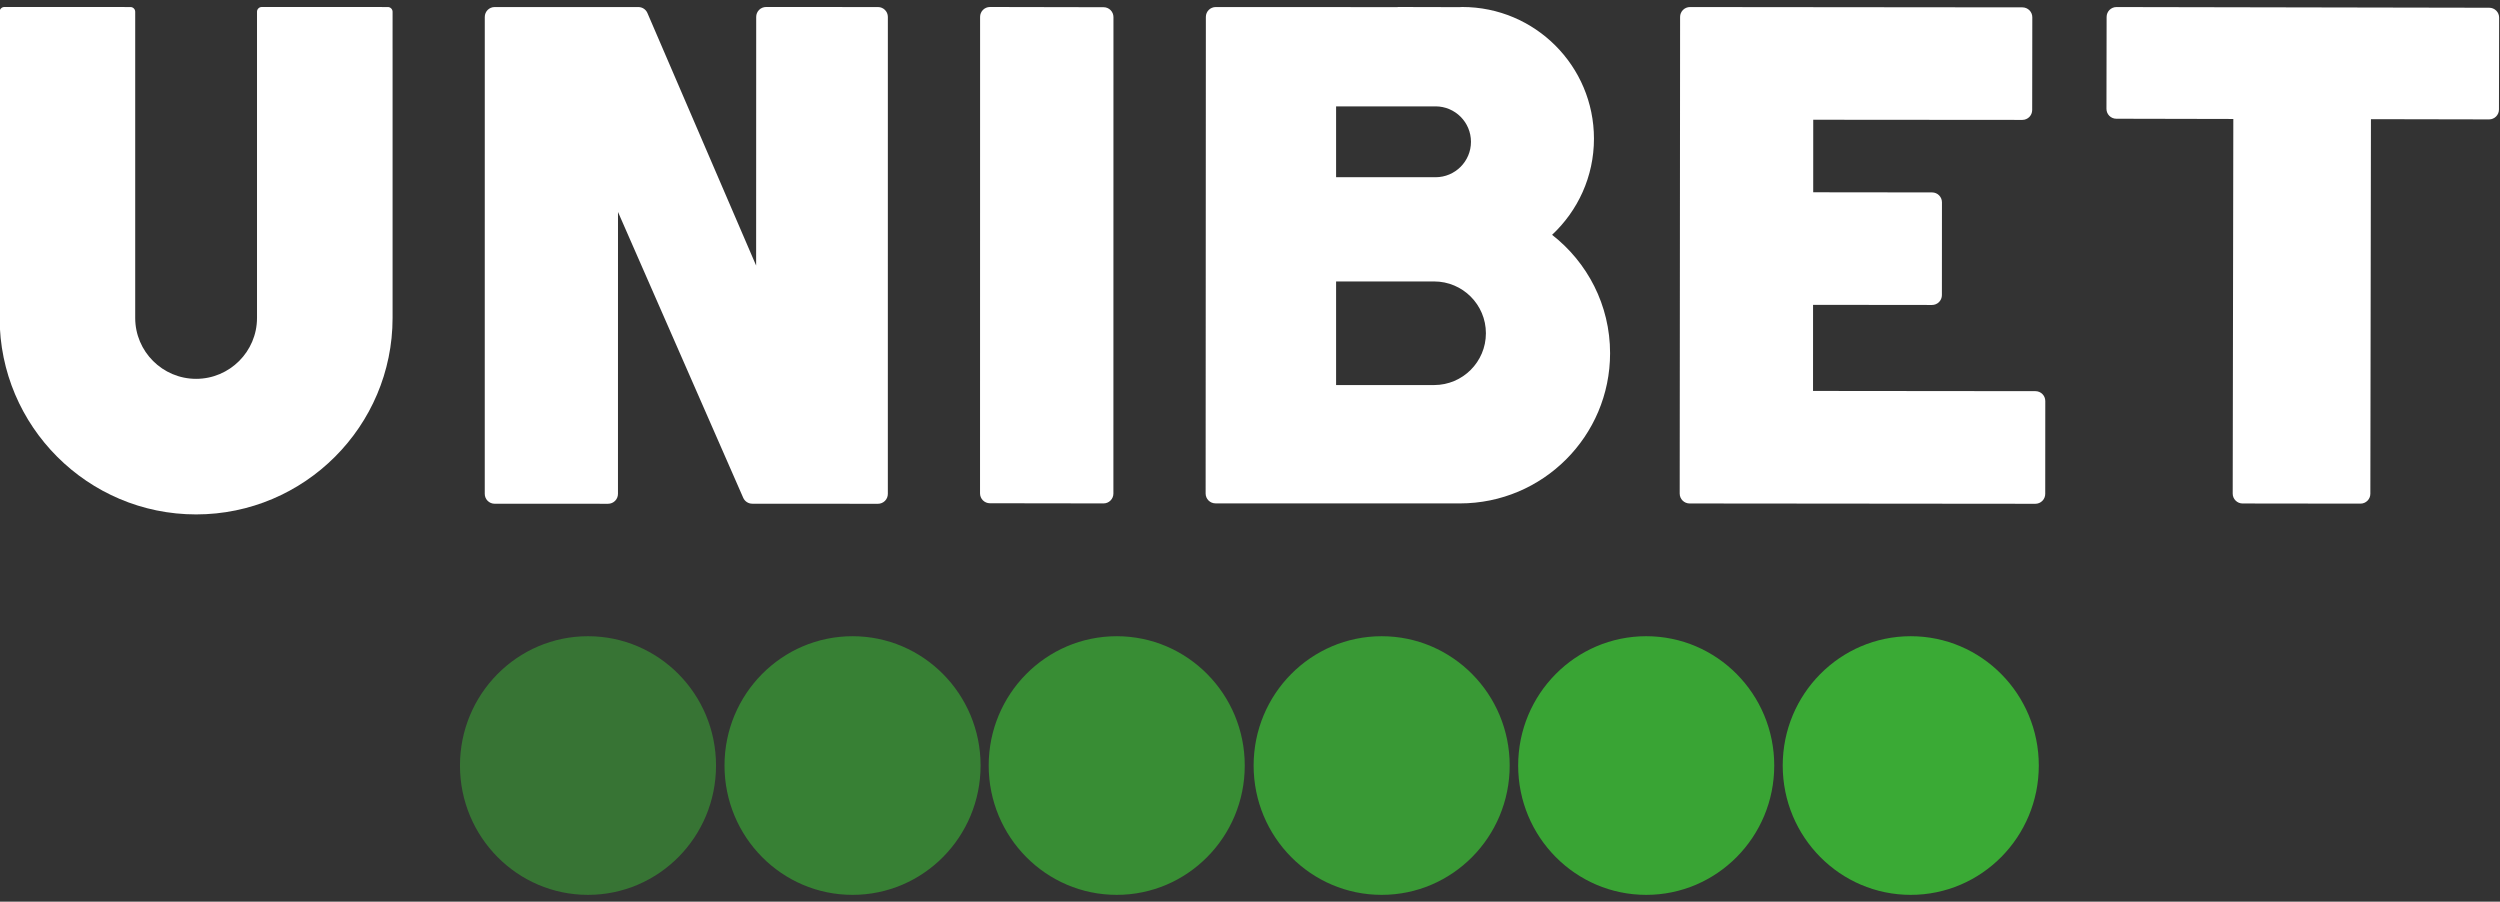
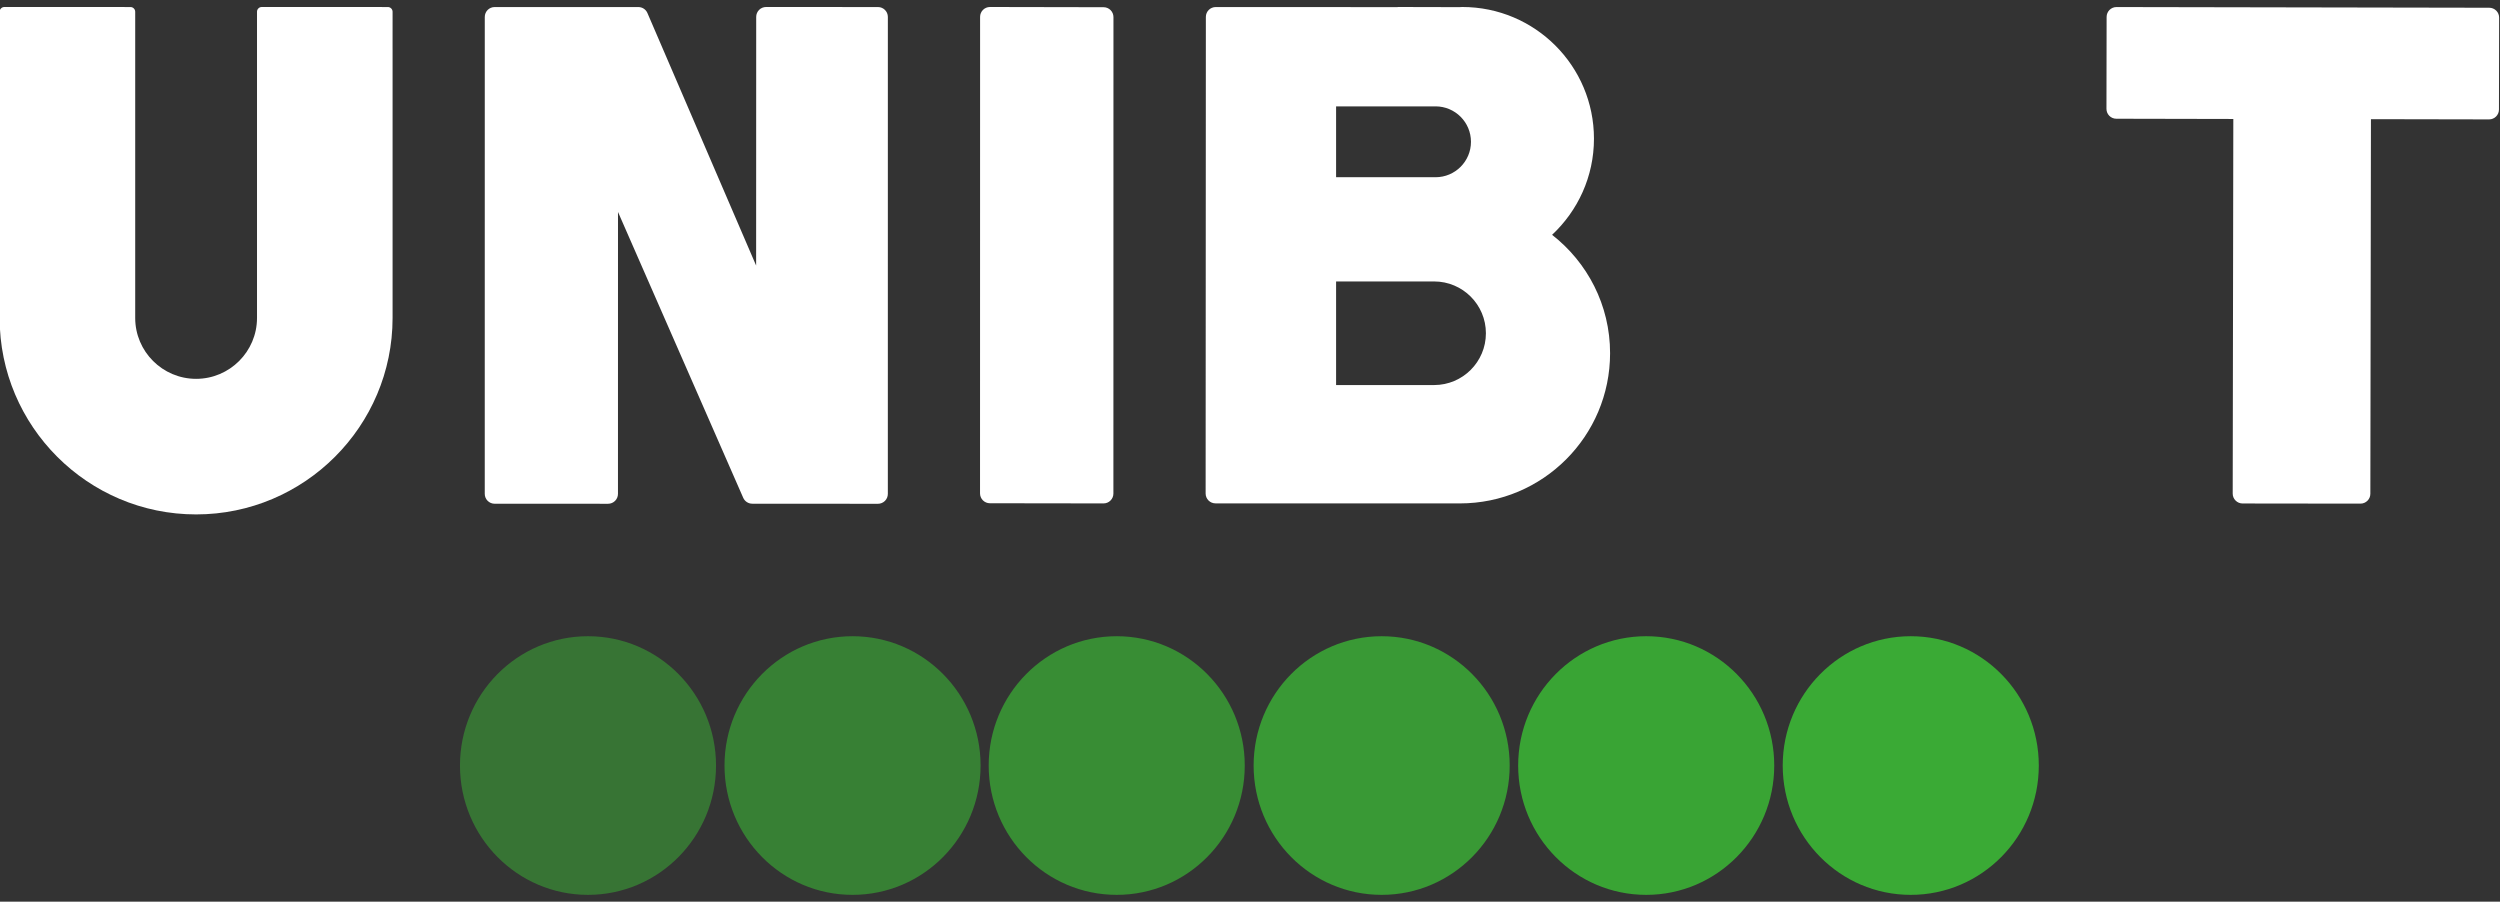
<svg xmlns="http://www.w3.org/2000/svg" width="183" height="66" viewBox="0 0 183 66" fill="none">
  <rect x="0" y="0" width="183" height="66" fill="#333333" stroke="none" />
  <g clip-path="url(#clip0_18068_13819)">
    <path opacity="0.95" d="M120.503 46.571C115.327 46.571 111.13 50.809 111.13 56.037C111.13 61.266 115.327 65.504 120.503 65.504C125.678 65.504 129.874 61.266 129.874 56.037C129.874 50.809 125.678 46.571 120.503 46.571Z" fill="#3AAA35" />
    <path d="M139.867 46.571C134.692 46.571 130.495 50.809 130.495 56.037C130.495 61.266 134.692 65.504 139.867 65.504C145.043 65.504 149.24 61.266 149.24 56.037C149.24 50.809 145.043 46.571 139.867 46.571Z" fill="#3AAA35" />
    <path opacity="0.55" d="M43.041 46.571C37.866 46.571 33.67 50.809 33.67 56.037C33.67 61.266 37.866 65.504 43.041 65.504C48.217 65.504 52.413 61.266 52.413 56.037C52.413 50.809 48.217 46.571 43.041 46.571Z" fill="#3AAA35" />
    <path opacity="0.65" d="M62.406 46.571C57.23 46.571 53.034 50.808 53.034 56.036C53.034 61.266 57.23 65.504 62.406 65.504C67.582 65.504 71.779 61.266 71.779 56.036C71.779 50.808 67.582 46.571 62.406 46.571Z" fill="#3AAA35" />
    <path opacity="0.85" d="M101.138 46.571C95.961 46.571 91.765 50.809 91.765 56.037C91.765 61.266 95.961 65.504 101.138 65.504C106.313 65.504 110.509 61.266 110.509 56.037C110.509 50.809 106.313 46.571 101.138 46.571Z" fill="#3AAA35" />
    <path opacity="0.75" d="M81.744 46.571C76.568 46.571 72.372 50.809 72.372 56.037C72.372 61.267 76.568 65.504 81.744 65.504C86.919 65.504 91.116 61.267 91.116 56.037C91.116 50.809 86.919 46.571 81.744 46.571Z" fill="#3AAA35" />
-     <path d="M148.993 28.633L132.714 28.617L132.716 22.314L141.423 22.324H141.424C141.615 22.324 141.799 22.248 141.935 22.113C142.07 21.977 142.147 21.793 142.147 21.602L142.151 14.808C142.151 14.409 141.828 14.086 141.429 14.085L132.727 14.075L132.729 8.765L148.032 8.777H148.033C148.432 8.777 148.755 8.454 148.756 8.055L148.765 1.263C148.765 1.071 148.689 0.887 148.554 0.752C148.418 0.616 148.234 0.54 148.043 0.539L123.707 0.516H123.706C123.514 0.516 123.331 0.592 123.195 0.727C123.06 0.863 122.983 1.046 122.983 1.238L122.954 36.13C122.954 36.529 123.277 36.853 123.676 36.854L148.987 36.877H148.988C149.179 36.877 149.363 36.801 149.499 36.665C149.634 36.53 149.711 36.346 149.711 36.154L149.715 29.356C149.716 28.957 149.392 28.633 148.993 28.633Z" fill="white" />
    <path d="M64.269 0.516L56.077 0.512C55.886 0.512 55.701 0.588 55.566 0.724C55.43 0.859 55.354 1.043 55.354 1.235L55.349 19.44L47.391 0.953C47.277 0.688 47.016 0.516 46.727 0.516H36.209C35.809 0.516 35.486 0.84 35.486 1.239L35.484 36.15C35.484 36.549 35.807 36.873 36.206 36.873L44.512 36.876C44.703 36.876 44.888 36.799 45.023 36.664C45.159 36.528 45.235 36.344 45.235 36.153L45.237 15.515L54.403 36.438C54.518 36.701 54.778 36.87 55.065 36.871L64.267 36.877C64.459 36.877 64.643 36.8 64.779 36.665C64.914 36.53 64.99 36.346 64.99 36.154L64.991 1.239C64.991 0.84 64.668 0.516 64.269 0.516Z" fill="white" />
    <path d="M28.39 0.515L19.161 0.512C19.069 0.512 18.98 0.549 18.915 0.614C18.849 0.679 18.813 0.766 18.813 0.859V23.273C18.813 25.732 16.813 27.731 14.355 27.731C11.897 27.731 9.897 25.732 9.897 23.273V4.884L9.897 3.573L9.897 0.861C9.897 0.67 9.742 0.515 9.55 0.515L0.321 0.512C0.228 0.512 0.141 0.548 0.075 0.614C0.01 0.679 -0.027 0.766 -0.027 0.859V23.273C-0.027 31.203 6.425 37.655 14.355 37.655C22.285 37.655 28.737 31.203 28.737 23.273V3.572L28.736 3.573L28.737 0.861C28.737 0.67 28.581 0.515 28.39 0.515Z" fill="white" />
    <path d="M81.505 1.251C81.505 0.852 81.182 0.528 80.783 0.528L72.466 0.512C72.466 0.512 72.466 0.512 72.466 0.512C72.067 0.512 71.743 0.835 71.743 1.234L71.738 36.114C71.738 36.306 71.814 36.49 71.949 36.626C72.085 36.762 72.268 36.838 72.46 36.838L80.778 36.85C80.97 36.85 81.154 36.775 81.289 36.639C81.425 36.504 81.501 36.32 81.501 36.128L81.505 1.251Z" fill="white" />
    <path d="M113.613 17.189C115.495 15.429 116.678 12.932 116.678 10.153C116.678 4.828 112.362 0.512 107.038 0.512C106.967 0.512 106.898 0.521 106.828 0.523L102.309 0.512V0.521L88.992 0.516H88.992C88.593 0.516 88.269 0.839 88.269 1.238L88.252 36.124C88.252 36.316 88.328 36.5 88.463 36.636C88.599 36.771 88.783 36.847 88.975 36.847L102.309 36.85L104.691 36.85C104.695 36.85 104.698 36.85 104.701 36.85H106.863C112.935 36.85 117.858 31.928 117.858 25.855C117.858 22.33 116.193 19.201 113.613 17.189ZM97.802 7.786H105.081C106.513 7.786 107.675 8.947 107.675 10.38C107.675 11.812 106.513 12.973 105.081 12.973H97.802V7.786ZM104.976 28.186C104.971 28.186 104.966 28.186 104.961 28.186H97.802V20.602H104.976C107.07 20.602 108.768 22.3 108.768 24.394C108.768 26.488 107.07 28.186 104.976 28.186Z" fill="white" />
    <path d="M182.726 0.779C182.59 0.644 182.407 0.567 182.215 0.567L154.928 0.516H154.927C154.528 0.516 154.205 0.839 154.204 1.237L154.193 7.967C154.192 8.367 154.515 8.691 154.914 8.691L163.479 8.709L163.434 36.131C163.433 36.323 163.509 36.507 163.645 36.642C163.78 36.778 163.964 36.854 164.155 36.855L172.786 36.866H172.787C173.186 36.866 173.509 36.543 173.51 36.144L173.553 8.723L182.201 8.74H182.202C182.6 8.74 182.924 8.417 182.924 8.019L182.936 1.291C182.937 1.099 182.861 0.915 182.726 0.779Z" fill="white" />
  </g>
  <defs>
    <clipPath id="clip0_18068_13819">
      <rect width="182.963" height="65" fill="white" transform="translate(0 0.5)" />
    </clipPath>
  </defs>
</svg>